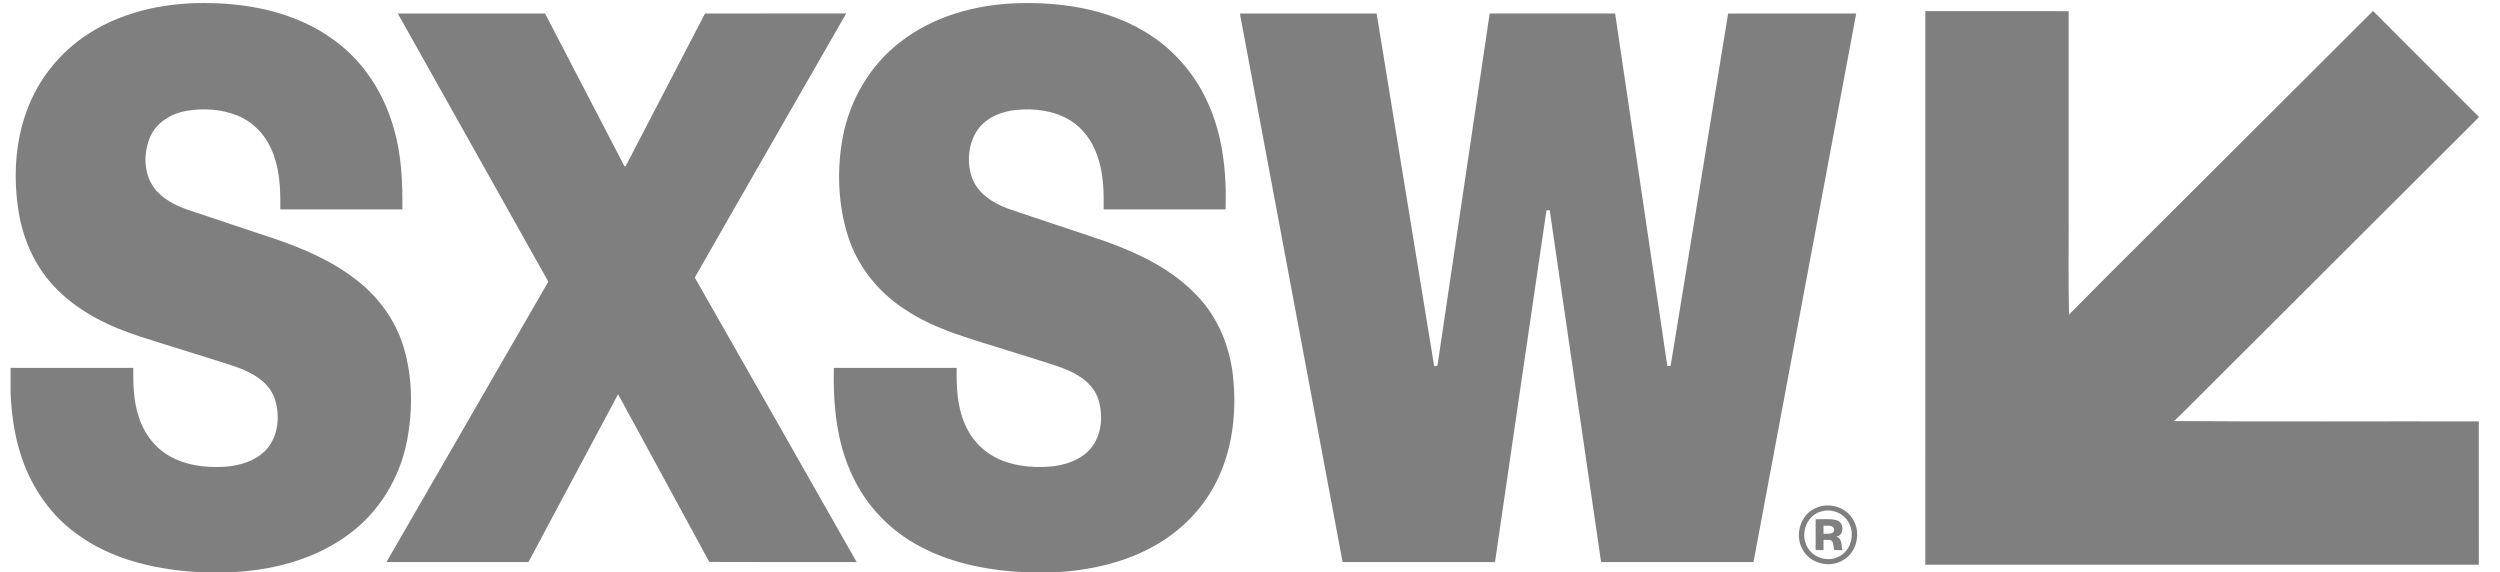
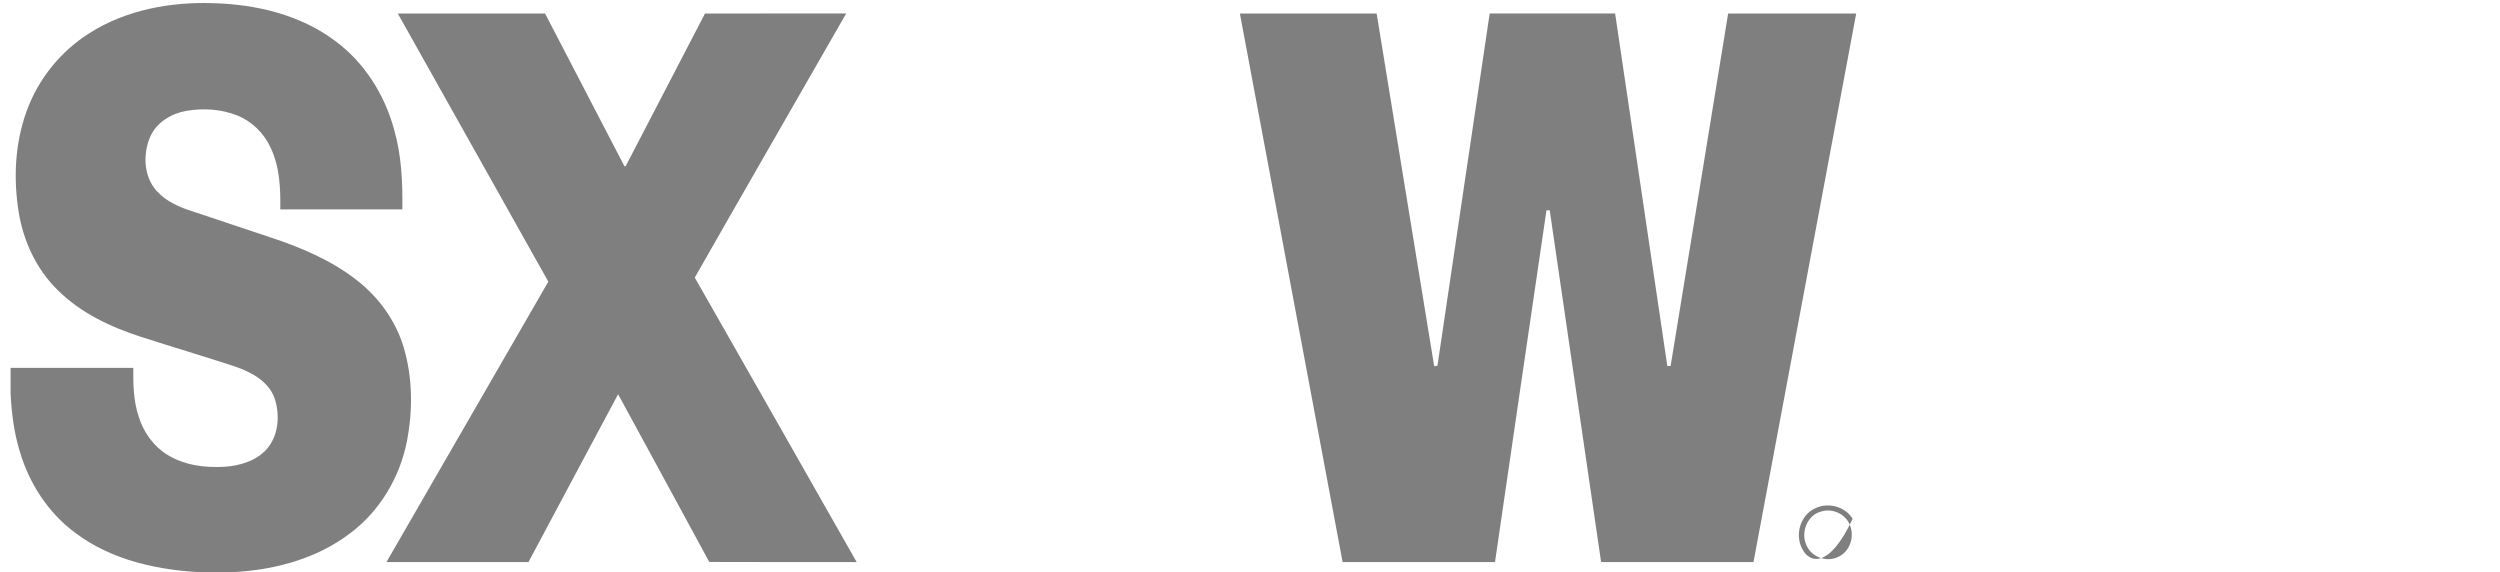
<svg xmlns="http://www.w3.org/2000/svg" width="345" height="79" viewBox="0 0 345 79" fill="none">
  <g clip-path="url(#clip0_1402_707)">
    <path d="M12.36 4.564C17.411 1.351 23.538 0.237 29.455 0.439C35.372 0.601 41.464 2.045 46.26 5.654C50.303 8.63 53.101 13.1 54.398 17.918C55.415 21.482 55.579 25.212 55.521 28.897C49.907 28.902 44.292 28.9 38.678 28.9C38.726 26.015 38.607 23.014 37.34 20.366C36.427 18.38 34.767 16.739 32.728 15.931C30.52 15.053 28.055 14.902 25.726 15.298C23.609 15.666 21.532 16.926 20.687 18.973C19.781 21.174 19.821 23.91 21.244 25.886C22.39 27.451 24.192 28.354 25.983 28.973C29.776 30.245 33.573 31.504 37.366 32.771C41.539 34.154 45.67 35.896 49.165 38.612C52.243 40.974 54.63 44.263 55.728 48.001C56.959 52.183 56.977 56.673 56.147 60.934C55.17 65.861 52.45 70.459 48.43 73.506C43.467 77.34 37.096 78.869 30.916 79H28.36C22.014 78.75 15.415 77.38 10.273 73.448C6.614 70.707 4.023 66.686 2.736 62.322C1.938 59.73 1.6 57.024 1.459 54.324V50.762C7.104 50.765 12.751 50.76 18.395 50.765C18.37 53.036 18.418 55.356 19.15 57.531C19.816 59.636 21.161 61.555 23.048 62.728C25.39 64.2 28.252 64.573 30.967 64.414C33.066 64.275 35.276 63.639 36.745 62.052C38.446 60.174 38.675 57.325 37.903 54.992C37.078 52.625 34.683 51.358 32.458 50.583C28.115 49.167 23.735 47.865 19.387 46.461C15.188 45.108 11.063 43.14 7.911 39.985C5.017 37.133 3.235 33.284 2.582 29.296C1.835 24.659 2.052 19.793 3.669 15.356C5.259 10.921 8.37 7.065 12.36 4.564Z" fill="black" fill-opacity="0.5" />
-     <path d="M124.137 5.876C128.75 2.229 134.682 0.611 140.491 0.44C146.403 0.273 152.527 1.199 157.702 4.208C161.548 6.409 164.659 9.829 166.524 13.844C168.759 18.514 169.287 23.781 169.133 28.897C163.523 28.9 157.914 28.902 152.305 28.897C152.34 26.378 152.272 23.796 151.399 21.404C150.71 19.44 149.421 17.648 147.617 16.57C145.416 15.238 142.739 14.932 140.218 15.169C138.205 15.376 136.118 16.199 134.919 17.905C133.6 19.811 133.383 22.385 134.145 24.551C134.957 26.727 137.072 28.057 139.166 28.811C143.642 30.349 148.149 31.792 152.625 33.332C157.304 35.02 161.967 37.279 165.381 41C168.096 43.922 169.68 47.774 170.132 51.714C170.68 56.525 170.177 61.552 168.111 65.969C166.327 69.828 163.271 73.049 159.595 75.161C155.252 77.698 150.21 78.761 145.232 79H142.121C136.903 78.801 131.588 77.897 126.943 75.401C122.966 73.311 119.673 69.947 117.743 65.883C115.449 61.209 114.952 55.904 115.071 50.765C120.723 50.762 126.373 50.76 132.025 50.765C131.982 53.327 132.078 55.969 133.085 58.367C133.877 60.343 135.346 62.054 137.233 63.054C139.527 64.281 142.204 64.578 144.768 64.399C146.902 64.238 149.156 63.529 150.566 61.83C152.08 59.96 152.262 57.284 151.553 55.053C150.809 52.827 148.643 51.532 146.559 50.76C144.149 49.904 141.687 49.21 139.254 48.425C134.334 46.84 129.181 45.603 124.839 42.673C121.182 40.306 118.313 36.711 117.006 32.539C115.629 28.155 115.467 23.413 116.307 18.907C117.271 13.819 120.034 9.061 124.137 5.876Z" fill="black" fill-opacity="0.5" />
-     <path d="M265.695 1.538C272.288 1.535 278.882 1.525 285.475 1.543C285.465 10.2 285.475 18.857 285.473 27.514C285.505 32.815 285.402 38.122 285.523 43.415C292.164 36.661 298.932 30.028 305.621 23.322C312.903 16.048 320.198 8.786 327.476 1.51C332.348 6.396 337.228 11.277 342.113 16.154C328.513 29.73 314.912 43.304 301.301 56.87C300.882 57.299 300.443 57.711 299.994 58.105C314.016 58.218 328.048 58.117 342.075 58.155C342.073 64.745 342.065 71.338 342.078 77.93C316.618 77.94 291.155 77.938 265.692 77.93C265.702 52.466 265.697 27.002 265.695 1.538Z" fill="black" fill-opacity="0.5" />
    <path d="M54.895 1.863C61.67 1.86 68.445 1.858 75.218 1.863C78.866 8.887 82.513 15.909 86.164 22.928C86.207 22.935 86.29 22.948 86.33 22.956C89.987 15.926 93.64 8.897 97.289 1.865C103.784 1.855 110.279 1.865 116.774 1.86C109.82 14.016 102.808 26.136 95.879 38.306C103.353 51.375 110.769 64.48 118.217 77.564C111.437 77.556 104.657 77.584 97.879 77.549C93.698 69.826 89.49 62.117 85.298 54.402C81.163 62.115 77.06 69.848 72.929 77.564C66.396 77.564 59.866 77.567 53.333 77.564C60.774 64.662 68.231 51.769 75.669 38.867C68.748 26.529 61.816 14.2 54.895 1.863Z" fill="black" fill-opacity="0.5" />
    <path d="M171.104 1.863C177.394 1.86 183.687 1.858 189.978 1.865C192.622 18.049 195.239 34.24 197.899 50.421L197.992 50.548C198.088 50.525 198.277 50.477 198.37 50.454C200.785 34.258 203.167 18.059 205.577 1.86C211.345 1.86 217.116 1.86 222.887 1.86C225.292 18.082 227.689 34.301 230.093 50.52C230.207 50.515 230.434 50.505 230.545 50.5C233.217 34.291 235.831 18.072 238.483 1.863C244.375 1.863 250.265 1.858 256.157 1.863C251.433 27.097 246.712 52.332 241.981 77.564C234.971 77.567 227.961 77.567 220.951 77.564C218.582 61.383 216.225 45.199 213.861 29.016C213.747 29.021 213.523 29.031 213.409 29.036C211.02 45.209 208.681 61.388 206.311 77.564C199.301 77.567 192.289 77.564 185.279 77.567C180.548 52.332 175.83 27.097 171.104 1.863Z" fill="black" fill-opacity="0.5" />
-     <path d="M250.637 70.083C252.385 69.301 254.656 69.937 255.663 71.59C256.859 73.425 256.297 76.201 254.359 77.292C252.479 78.465 249.701 77.758 248.714 75.747C247.626 73.76 248.492 70.941 250.637 70.083ZM251.371 70.575C249.431 71.04 248.464 73.427 249.272 75.189C249.918 76.857 252.052 77.64 253.647 76.86C255.28 76.156 255.969 74.053 255.282 72.458C254.712 70.944 252.903 70.116 251.371 70.575Z" fill="black" fill-opacity="0.5" />
-     <path d="M250.558 71.65C251.519 71.693 252.511 71.529 253.452 71.789C254.499 72.072 254.557 73.884 253.414 74.066C254.247 74.308 254.09 75.27 254.252 75.931C253.868 75.913 253.492 75.906 253.116 75.893C253.005 75.489 253.03 75.043 252.839 74.672C252.516 74.386 252.031 74.548 251.645 74.502C251.643 74.969 251.64 75.436 251.648 75.903C251.282 75.906 250.916 75.908 250.558 75.908C250.555 74.49 250.555 73.069 250.558 71.65ZM251.648 72.544C251.643 72.915 251.643 73.283 251.645 73.657C252.137 73.617 253.101 73.824 253.114 73.082C253.043 72.372 252.135 72.592 251.648 72.544Z" fill="black" fill-opacity="0.5" />
+     <path d="M250.637 70.083C252.385 69.301 254.656 69.937 255.663 71.59C252.479 78.465 249.701 77.758 248.714 75.747C247.626 73.76 248.492 70.941 250.637 70.083ZM251.371 70.575C249.431 71.04 248.464 73.427 249.272 75.189C249.918 76.857 252.052 77.64 253.647 76.86C255.28 76.156 255.969 74.053 255.282 72.458C254.712 70.944 252.903 70.116 251.371 70.575Z" fill="black" fill-opacity="0.5" />
  </g>
  <defs>
    <clipPath id="clip0_1402_707">
      <rect width="344.574" height="79" fill="white" />
    </clipPath>
  </defs>
</svg>